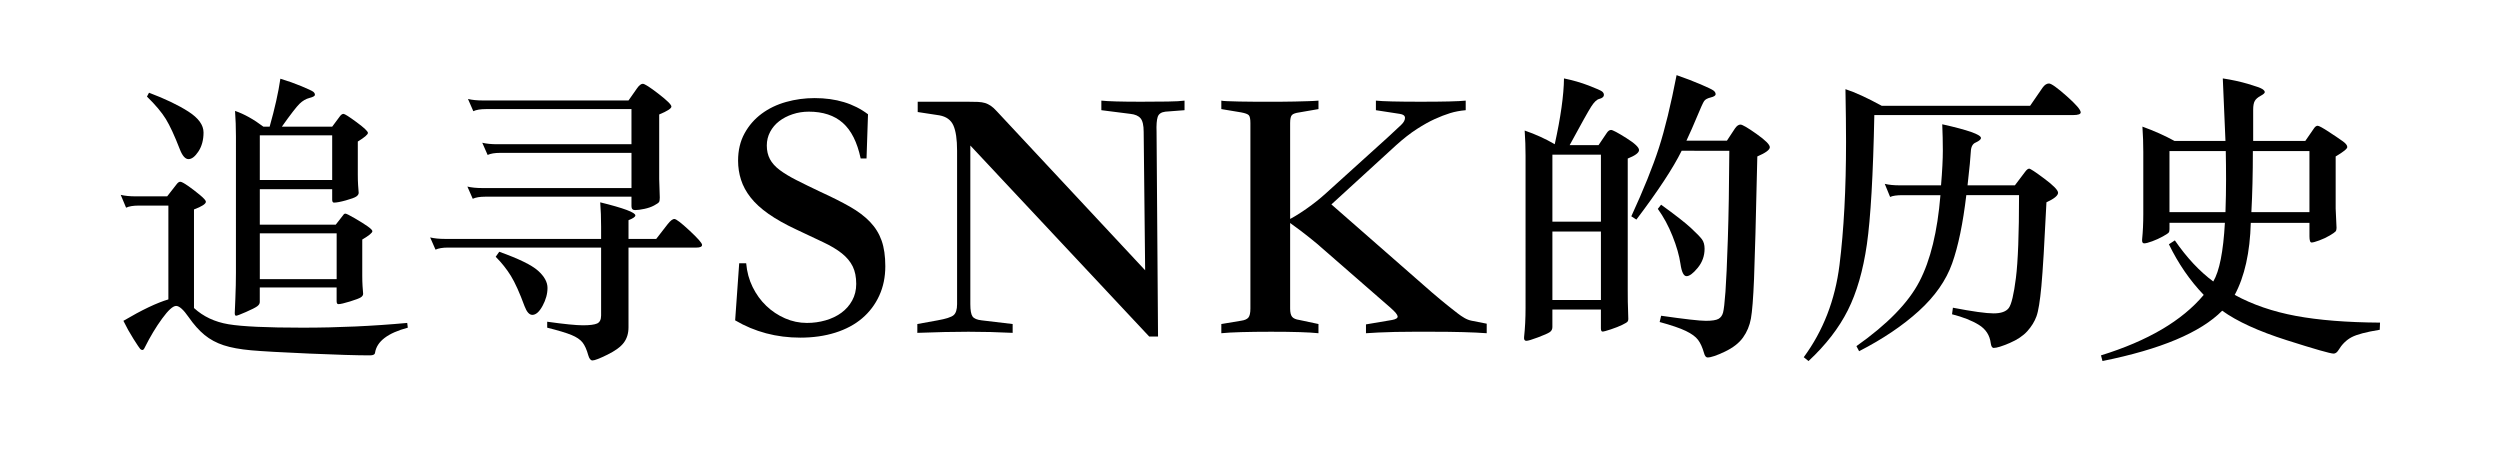
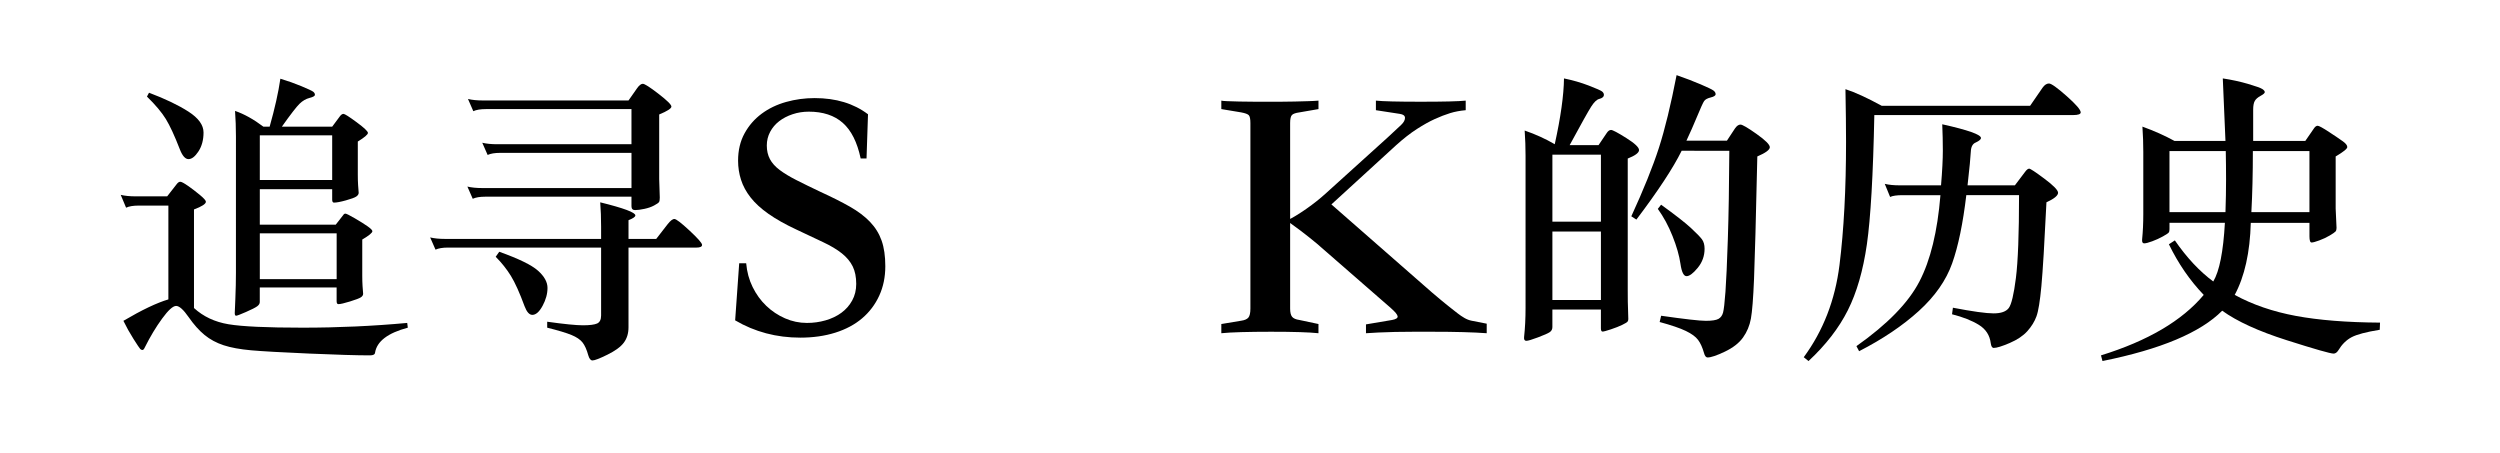
<svg xmlns="http://www.w3.org/2000/svg" version="1.1" id="レイヤー_1" x="0px" y="0px" width="190.195px" height="34.486px" viewBox="0 0 190.195 34.486" enable-background="new 0 0 190.195 34.486" xml:space="preserve">
  <g>
    <g>
      <path d="M12.81,22.778v-7.137h-2.266c-0.408,0-0.725,0.053-0.952,0.159l-0.408-0.975c0.317,0.076,0.695,0.113,1.133,0.113h2.401    l0.725-0.929c0.091-0.121,0.182-0.181,0.272-0.181c0.091,0,0.283,0.102,0.578,0.306c0.295,0.204,0.597,0.435,0.907,0.691    c0.309,0.257,0.464,0.431,0.464,0.521c0,0.166-0.302,0.362-0.906,0.589v7.5c0.709,0.648,1.586,1.061,2.628,1.234    c1.042,0.174,2.919,0.26,5.63,0.26c2.711,0,5.366-0.121,7.964-0.361l0.045,0.361c-1.526,0.408-2.356,1.043-2.492,1.904    c-0.015,0.136-0.144,0.203-0.385,0.203c-0.982,0-2.523-0.045-4.622-0.136c-2.1-0.091-3.573-0.174-4.418-0.249    c-0.846-0.076-1.544-0.204-2.096-0.385c-0.552-0.182-1.035-0.442-1.45-0.782s-0.819-0.793-1.212-1.359    c-0.393-0.566-0.71-0.85-0.951-0.85c-0.242,0-0.597,0.321-1.065,0.963c-0.469,0.642-0.907,1.37-1.314,2.187    c-0.061,0.136-0.121,0.203-0.181,0.203c-0.061,0-0.117-0.025-0.17-0.078c-0.053-0.054-0.223-0.307-0.51-0.76    c-0.287-0.453-0.544-0.914-0.771-1.382C10.793,23.579,11.934,23.036,12.81,22.778z M11.337,7.054    c1.238,0.468,2.239,0.948,3.002,1.439s1.145,1.02,1.145,1.586s-0.129,1.046-0.385,1.438c-0.257,0.393-0.51,0.589-0.759,0.589    c-0.249,0-0.472-0.257-0.668-0.771c-0.393-1.012-0.744-1.771-1.053-2.277c-0.31-0.506-0.79-1.077-1.439-1.711L11.337,7.054z     M20.038,9.637h0.476c0.393-1.39,0.665-2.605,0.816-3.648c0.559,0.167,1.091,0.355,1.597,0.566    c0.506,0.212,0.805,0.351,0.895,0.419c0.091,0.068,0.136,0.147,0.136,0.238c0,0.09-0.136,0.17-0.408,0.238    s-0.525,0.215-0.759,0.442c-0.234,0.227-0.684,0.808-1.348,1.745h3.829l0.589-0.793c0.091-0.121,0.182-0.181,0.272-0.181    c0.091,0,0.423,0.211,0.997,0.634c0.574,0.423,0.861,0.695,0.861,0.815c0,0.121-0.257,0.34-0.77,0.657v2.515    c0,0.302,0.007,0.566,0.022,0.793l0.045,0.589c0,0.106-0.061,0.201-0.181,0.284c-0.121,0.083-0.385,0.181-0.793,0.294    c-0.408,0.113-0.71,0.17-0.906,0.17c-0.09,0-0.136-0.076-0.136-0.227v-0.793h-5.506v2.696h5.778l0.566-0.725    c0.045-0.076,0.102-0.113,0.17-0.113s0.31,0.121,0.725,0.362c0.415,0.242,0.74,0.446,0.974,0.612    c0.234,0.167,0.351,0.287,0.351,0.363c0,0.121-0.257,0.333-0.77,0.634v2.741c0,0.303,0.007,0.566,0.022,0.793l0.045,0.59    c0,0.105-0.057,0.196-0.17,0.271c-0.113,0.076-0.389,0.182-0.827,0.317s-0.733,0.204-0.884,0.204c-0.09,0-0.136-0.076-0.136-0.227    v-1.043h-5.846v1.111c0,0.12-0.068,0.23-0.204,0.328c-0.136,0.098-0.419,0.241-0.85,0.43c-0.431,0.189-0.68,0.283-0.748,0.283    s-0.102-0.067-0.102-0.203l0.045-1.065c0.03-0.725,0.045-1.39,0.045-1.993V10.385c0-0.665-0.023-1.314-0.068-1.948    C18.58,8.678,19.298,9.078,20.038,9.637z M25.272,13.693v-3.398h-5.506v3.398H25.272z M19.766,17.749v3.488h5.846v-3.488H19.766z" />
      <path d="M47.816,18.178h2.107l0.861-1.11c0.211-0.272,0.385-0.408,0.521-0.408c0.136,0,0.521,0.294,1.155,0.884    c0.634,0.589,0.952,0.952,0.952,1.087c0,0.137-0.144,0.205-0.431,0.205h-5.166v6.072c0,0.453-0.117,0.838-0.351,1.154    c-0.234,0.318-0.649,0.623-1.246,0.918s-0.978,0.442-1.144,0.442c-0.136,0-0.242-0.129-0.317-0.386    c-0.121-0.438-0.269-0.767-0.442-0.985c-0.174-0.22-0.453-0.407-0.838-0.566s-1.001-0.344-1.847-0.556v-0.453    c1.299,0.182,2.206,0.272,2.719,0.272c0.513,0,0.872-0.046,1.076-0.136c0.204-0.091,0.306-0.295,0.306-0.611v-5.166H34.085    c-0.408,0-0.725,0.053-0.952,0.158l-0.408-0.93c0.317,0.076,0.694,0.113,1.133,0.113h11.873V17.25    c0-0.664-0.022-1.284-0.068-1.858c1.782,0.438,2.674,0.771,2.674,0.997c0,0.106-0.174,0.227-0.521,0.363V18.178z M48.042,14.304    v-2.674h-9.992c-0.408,0-0.725,0.053-0.952,0.159l-0.408-0.929c0.317,0.076,0.695,0.113,1.133,0.113h10.218V8.3h-11.08    c-0.408,0-0.725,0.053-0.952,0.159L35.603,7.53c0.317,0.076,0.695,0.113,1.133,0.113h11.08l0.635-0.906    c0.166-0.241,0.317-0.362,0.453-0.362c0.136,0,0.532,0.253,1.189,0.759c0.657,0.506,0.986,0.831,0.986,0.975    s-0.31,0.344-0.929,0.6v4.917l0.045,1.405c0,0.167-0.019,0.28-0.057,0.34c-0.038,0.061-0.163,0.147-0.374,0.261    s-0.461,0.2-0.748,0.26c-0.287,0.061-0.521,0.091-0.703,0.091c-0.181,0-0.272-0.098-0.272-0.294v-0.725H36.917    c-0.408,0-0.725,0.053-0.952,0.159l-0.408-0.929c0.317,0.076,0.695,0.113,1.133,0.113H48.042z M37.982,19.153    c1.48,0.529,2.462,1.008,2.946,1.439c0.483,0.43,0.725,0.868,0.725,1.313c0,0.446-0.125,0.899-0.374,1.36    c-0.249,0.46-0.51,0.69-0.782,0.69c-0.227,0-0.423-0.22-0.589-0.657c-0.378-1.027-0.725-1.797-1.042-2.311    s-0.702-0.998-1.155-1.451L37.982,19.153z" />
      <path d="M65.477,12.051c-0.262-1.232-0.714-2.132-1.358-2.702c-0.644-0.569-1.507-0.854-2.59-0.854    c-0.43,0-0.84,0.065-1.232,0.196c-0.392,0.131-0.733,0.308-1.022,0.532c-0.29,0.224-0.518,0.495-0.686,0.812    s-0.252,0.663-0.252,1.036c0,0.392,0.079,0.738,0.238,1.036c0.159,0.299,0.406,0.574,0.742,0.826s0.76,0.509,1.274,0.77    c0.513,0.261,1.125,0.56,1.834,0.896c0.858,0.392,1.601,0.766,2.226,1.12c0.625,0.355,1.138,0.742,1.54,1.162    c0.401,0.42,0.695,0.896,0.882,1.428c0.187,0.531,0.28,1.181,0.28,1.945c0,0.822-0.154,1.568-0.462,2.24    c-0.308,0.672-0.742,1.246-1.302,1.723c-0.56,0.476-1.242,0.84-2.044,1.092c-0.803,0.252-1.689,0.378-2.66,0.378    c-1.811,0-3.463-0.438-4.956-1.315l0.308-4.341h0.532c0.056,0.653,0.219,1.256,0.49,1.806c0.271,0.551,0.616,1.027,1.036,1.429    s0.896,0.719,1.428,0.952c0.532,0.233,1.087,0.35,1.666,0.35c0.485,0,0.957-0.064,1.414-0.195s0.858-0.322,1.204-0.574    c0.345-0.252,0.621-0.564,0.826-0.938c0.205-0.373,0.308-0.793,0.308-1.26c0-0.522-0.088-0.966-0.266-1.33    c-0.178-0.364-0.453-0.695-0.826-0.994c-0.374-0.298-0.85-0.583-1.428-0.854c-0.579-0.27-1.26-0.592-2.044-0.965    c-0.84-0.392-1.544-0.789-2.114-1.19c-0.57-0.401-1.022-0.816-1.358-1.246c-0.336-0.429-0.579-0.877-0.728-1.344    c-0.15-0.466-0.224-0.952-0.224-1.456c0-0.784,0.163-1.474,0.49-2.072c0.326-0.597,0.76-1.096,1.302-1.498    c0.541-0.401,1.162-0.7,1.862-0.896c0.7-0.196,1.423-0.294,2.17-0.294c1.624,0,2.977,0.411,4.06,1.232l-0.112,3.36H65.477z" />
-       <path d="M73.821,23.139c0,0.467,0.056,0.779,0.168,0.938c0.112,0.159,0.345,0.258,0.7,0.295l2.352,0.279v0.672    c-1.12-0.056-2.24-0.084-3.36-0.084c-1.12,0-2.418,0.028-3.892,0.084v-0.672l1.54-0.279c0.634-0.113,1.04-0.243,1.218-0.393    c0.177-0.149,0.266-0.43,0.266-0.84V11.463c0-0.858-0.094-1.498-0.28-1.918c-0.187-0.42-0.542-0.676-1.064-0.77l-1.652-0.252    V7.739h3.752c0.336,0,0.611,0.005,0.826,0.014c0.214,0.01,0.396,0.038,0.546,0.084c0.149,0.047,0.294,0.117,0.434,0.21    c0.14,0.094,0.294,0.234,0.462,0.42l11.284,12.096l-0.112-10.528c0-0.504-0.08-0.85-0.238-1.036    c-0.159-0.187-0.416-0.298-0.77-0.336l-2.212-0.28V7.655c0.522,0.056,1.53,0.084,3.024,0.084c0.747,0,1.418-0.004,2.016-0.014    c0.597-0.009,1.026-0.033,1.288-0.07v0.728l-1.456,0.112c-0.318,0.038-0.514,0.173-0.588,0.406    c-0.075,0.234-0.103,0.612-0.084,1.134l0.112,15.568h-0.672L73.821,11.071V23.139z" />
      <path d="M100.309,25.351c-0.355-0.037-0.831-0.065-1.428-0.084c-0.598-0.019-1.326-0.028-2.185-0.028s-1.615,0.01-2.268,0.028    c-0.654,0.019-1.158,0.047-1.512,0.084v-0.7l1.512-0.252c0.261-0.037,0.443-0.116,0.546-0.238c0.102-0.121,0.154-0.35,0.154-0.686    V9.363c0-0.317-0.042-0.518-0.126-0.602s-0.275-0.154-0.574-0.21l-1.512-0.252V7.655c0.056,0.019,0.21,0.033,0.462,0.042    c0.252,0.01,0.56,0.019,0.924,0.028c0.364,0.009,0.746,0.014,1.148,0.014c0.401,0,0.779,0,1.133,0c0.242,0,0.533,0,0.869,0    s0.681-0.004,1.035-0.014s0.695-0.019,1.021-0.028c0.327-0.009,0.594-0.023,0.799-0.042v0.644l-1.456,0.252    c-0.28,0.038-0.467,0.103-0.56,0.196c-0.094,0.093-0.141,0.299-0.141,0.616v14.112c0,0.299,0.051,0.509,0.154,0.63    c0.102,0.122,0.284,0.2,0.546,0.237l1.456,0.309V25.351z M113.105,25.351c-0.504-0.037-1.102-0.065-1.792-0.084    c-0.691-0.019-1.484-0.028-2.38-0.028c-0.448,0-0.91,0-1.386,0c-0.477,0-0.943,0.005-1.4,0.014    c-0.457,0.01-0.882,0.023-1.273,0.043c-0.393,0.019-0.71,0.037-0.953,0.056v-0.673l1.988-0.336    c0.299-0.055,0.438-0.148,0.42-0.279s-0.187-0.336-0.504-0.616l-5.656-4.928c-0.43-0.354-0.835-0.677-1.217-0.966    c-0.383-0.289-0.733-0.546-1.051-0.77c0.43-0.205,0.924-0.504,1.484-0.896c0.56-0.392,1.064-0.793,1.512-1.204l4.676-4.228    c0.485-0.448,0.826-0.765,1.022-0.952c0.196-0.187,0.294-0.364,0.294-0.532c0-0.168-0.131-0.27-0.393-0.308l-1.82-0.28V7.655    c0.523,0.056,1.662,0.084,3.416,0.084c1.736,0,2.875-0.028,3.416-0.084v0.728c-0.429,0.038-0.825,0.112-1.189,0.224    c-0.363,0.112-0.752,0.262-1.162,0.448s-0.863,0.438-1.357,0.756c-0.495,0.317-1.022,0.728-1.582,1.232l-4.928,4.508l7.644,6.692    c0.504,0.43,0.919,0.775,1.246,1.036c0.326,0.262,0.563,0.448,0.714,0.56c0.168,0.131,0.34,0.248,0.518,0.351    s0.359,0.173,0.547,0.21l1.147,0.225V25.351z" />
      <path d="M119.416,11.042h2.198l0.612-0.906c0.105-0.166,0.219-0.25,0.34-0.25c0.12,0,0.506,0.204,1.155,0.612    s0.974,0.714,0.974,0.918c0,0.204-0.287,0.419-0.86,0.646v10.037c0,0.665,0.007,1.133,0.022,1.405l0.022,0.771    c0,0.075-0.019,0.139-0.057,0.192c-0.038,0.053-0.174,0.136-0.407,0.249c-0.234,0.113-0.521,0.227-0.861,0.34    s-0.552,0.17-0.635,0.17s-0.125-0.083-0.125-0.249V23.55h-3.692v1.336c0,0.166-0.068,0.295-0.204,0.385    c-0.137,0.092-0.435,0.223-0.895,0.396c-0.461,0.174-0.756,0.262-0.885,0.262c-0.128,0-0.185-0.092-0.17-0.272    c0.076-0.694,0.113-1.442,0.113-2.243V11.857c0-0.634-0.021-1.276-0.067-1.926c0.831,0.287,1.593,0.634,2.288,1.042    c0.453-2.054,0.688-3.724,0.703-5.007c0.664,0.136,1.291,0.317,1.881,0.543c0.588,0.227,0.928,0.378,1.02,0.453    c0.09,0.076,0.135,0.159,0.135,0.25c0,0.151-0.121,0.257-0.361,0.317c-0.182,0.045-0.383,0.238-0.602,0.578    S120.293,9.426,119.416,11.042z M121.795,16.865v-5.098h-3.692v5.098H121.795z M121.795,22.824v-5.211h-3.692v5.211H121.795z     M127.936,11.472c-0.649,1.314-1.797,3.059-3.443,5.234l-0.386-0.25c0.937-2.039,1.636-3.772,2.097-5.2    c0.46-1.428,0.909-3.274,1.348-5.54c0.694,0.242,1.307,0.476,1.835,0.703s0.851,0.381,0.964,0.464s0.17,0.178,0.17,0.283    c0,0.106-0.125,0.189-0.375,0.249c-0.248,0.061-0.415,0.151-0.498,0.272c-0.083,0.121-0.261,0.51-0.532,1.167    c-0.272,0.657-0.544,1.273-0.815,1.847h3.081l0.612-0.929c0.135-0.196,0.275-0.294,0.418-0.294c0.145,0,0.552,0.238,1.225,0.714    c0.672,0.476,1.008,0.812,1.008,1.008s-0.317,0.43-0.951,0.702c-0.106,4.728-0.189,7.833-0.25,9.313s-0.14,2.488-0.238,3.024    c-0.098,0.536-0.298,1.016-0.6,1.438c-0.303,0.423-0.764,0.781-1.383,1.076s-1.057,0.442-1.313,0.442    c-0.121,0-0.212-0.113-0.272-0.34c-0.121-0.423-0.271-0.756-0.453-0.997c-0.181-0.242-0.49-0.469-0.929-0.68    c-0.438-0.212-1.103-0.438-1.993-0.68l0.113-0.477c1.797,0.258,2.93,0.386,3.398,0.386c0.468,0,0.789-0.05,0.963-0.147    s0.291-0.26,0.352-0.486c0.06-0.227,0.12-0.752,0.181-1.575c0.06-0.823,0.12-2.16,0.181-4.011c0.061-1.85,0.099-4.09,0.113-6.718    H127.936z M126.373,15.573c1.087,0.785,1.842,1.375,2.266,1.767c0.422,0.393,0.702,0.68,0.838,0.861s0.204,0.423,0.204,0.725    c0,0.544-0.174,1.027-0.521,1.45s-0.631,0.634-0.85,0.634c-0.22,0-0.374-0.312-0.464-0.939c-0.092-0.627-0.291-1.329-0.602-2.107    c-0.309-0.778-0.684-1.469-1.121-2.073L126.373,15.573z" />
      <path d="M143.162,8.051h11.283l0.951-1.382c0.151-0.211,0.313-0.317,0.487-0.317s0.619,0.317,1.337,0.952    c0.717,0.635,1.076,1.05,1.076,1.247c0,0.136-0.196,0.204-0.589,0.204h-15.112c-0.092,4.562-0.28,7.84-0.566,9.833    c-0.287,1.994-0.771,3.667-1.451,5.02c-0.68,1.352-1.676,2.639-2.99,3.862l-0.363-0.294c1.48-2.01,2.387-4.347,2.72-7.014    c0.332-2.665,0.498-5.789,0.498-9.369c0-1.027-0.015-2.364-0.045-4.01C141.137,7.024,142.059,7.447,143.162,8.051z     M147.625,14.848h-2.877c-0.439,0-0.756,0.045-0.952,0.136l-0.407-0.997c0.316,0.076,0.693,0.113,1.133,0.113h3.148    c0.092-1.102,0.137-1.982,0.137-2.64c0-0.657-0.016-1.325-0.045-2.005c1.963,0.438,2.945,0.786,2.945,1.042    c0,0.106-0.129,0.219-0.386,0.34c-0.241,0.091-0.37,0.325-0.386,0.703c-0.015,0.377-0.098,1.231-0.248,2.56h3.602l0.771-1.02    c0.12-0.166,0.227-0.249,0.316-0.249c0.091,0,0.479,0.257,1.167,0.771s1.031,0.869,1.031,1.064c0,0.212-0.295,0.454-0.884,0.725    c-0.151,3.113-0.279,5.238-0.385,6.378c-0.106,1.141-0.23,1.906-0.375,2.3c-0.143,0.393-0.373,0.767-0.69,1.122    c-0.317,0.354-0.767,0.656-1.349,0.906c-0.581,0.248-0.984,0.373-1.211,0.373c-0.121,0-0.197-0.121-0.228-0.362    c-0.075-0.604-0.378-1.069-0.906-1.394s-1.208-0.593-2.039-0.805l0.067-0.498c1.496,0.287,2.527,0.431,3.094,0.431    s0.951-0.136,1.155-0.407c0.204-0.272,0.386-1.035,0.544-2.289s0.238-3.354,0.238-6.299h-4.012    c-0.256,2.16-0.615,3.89-1.076,5.188c-0.461,1.3-1.307,2.508-2.537,3.626c-1.231,1.117-2.746,2.137-4.543,3.059l-0.203-0.386    c2.355-1.661,3.953-3.3,4.791-4.917C146.866,19.803,147.399,17.613,147.625,14.848z" />
      <path d="M165.435,10.724h3.874l-0.203-4.758c0.693,0.105,1.336,0.246,1.926,0.419c0.589,0.174,0.947,0.302,1.076,0.385    c0.128,0.083,0.192,0.163,0.192,0.238c0,0.076-0.106,0.17-0.317,0.283s-0.359,0.242-0.441,0.385    c-0.084,0.144-0.125,0.366-0.125,0.668v2.379h3.965l0.657-0.952c0.091-0.136,0.185-0.204,0.283-0.204s0.39,0.159,0.872,0.476    c0.484,0.317,0.835,0.555,1.055,0.714c0.219,0.159,0.328,0.302,0.328,0.431s-0.295,0.366-0.884,0.713v3.965l0.067,1.473    c0,0.121-0.025,0.212-0.078,0.272c-0.054,0.061-0.201,0.163-0.442,0.306s-0.507,0.268-0.793,0.373    c-0.287,0.106-0.483,0.159-0.589,0.159c-0.106,0-0.159-0.159-0.159-0.476v-1.02h-4.464c-0.061,2.25-0.468,4.079-1.223,5.483    c1.359,0.74,2.911,1.273,4.656,1.598c1.744,0.324,3.877,0.494,6.4,0.51l-0.022,0.544c-1.028,0.166-1.741,0.354-2.142,0.566    s-0.736,0.544-1.008,0.997c-0.105,0.166-0.227,0.249-0.363,0.249c-0.241,0-1.431-0.34-3.568-1.02    c-2.137-0.68-3.772-1.427-4.905-2.243c-1.646,1.662-4.683,2.938-9.108,3.829l-0.113-0.431c3.564-1.103,6.17-2.636,7.816-4.6    c-1.057-1.102-1.94-2.387-2.65-3.852l0.453-0.295c0.906,1.314,1.881,2.357,2.923,3.127c0.468-0.785,0.763-2.273,0.884-4.463    h-4.215v0.476c0,0.121-0.019,0.208-0.057,0.26c-0.037,0.053-0.185,0.151-0.441,0.295c-0.258,0.143-0.529,0.268-0.816,0.373    s-0.49,0.158-0.611,0.158s-0.174-0.098-0.158-0.294c0.061-0.604,0.09-1.246,0.09-1.926v-4.736c0-0.634-0.021-1.276-0.067-1.926    C163.879,9.954,164.694,10.317,165.435,10.724z M169.332,11.495h-4.283v4.645h4.26c0.03-0.876,0.045-1.7,0.045-2.47    C169.354,12.9,169.346,12.175,169.332,11.495z M175.698,16.14v-4.645h-4.305c0,1.707-0.038,3.255-0.113,4.645H175.698z" />
    </g>
  </g>
</svg>